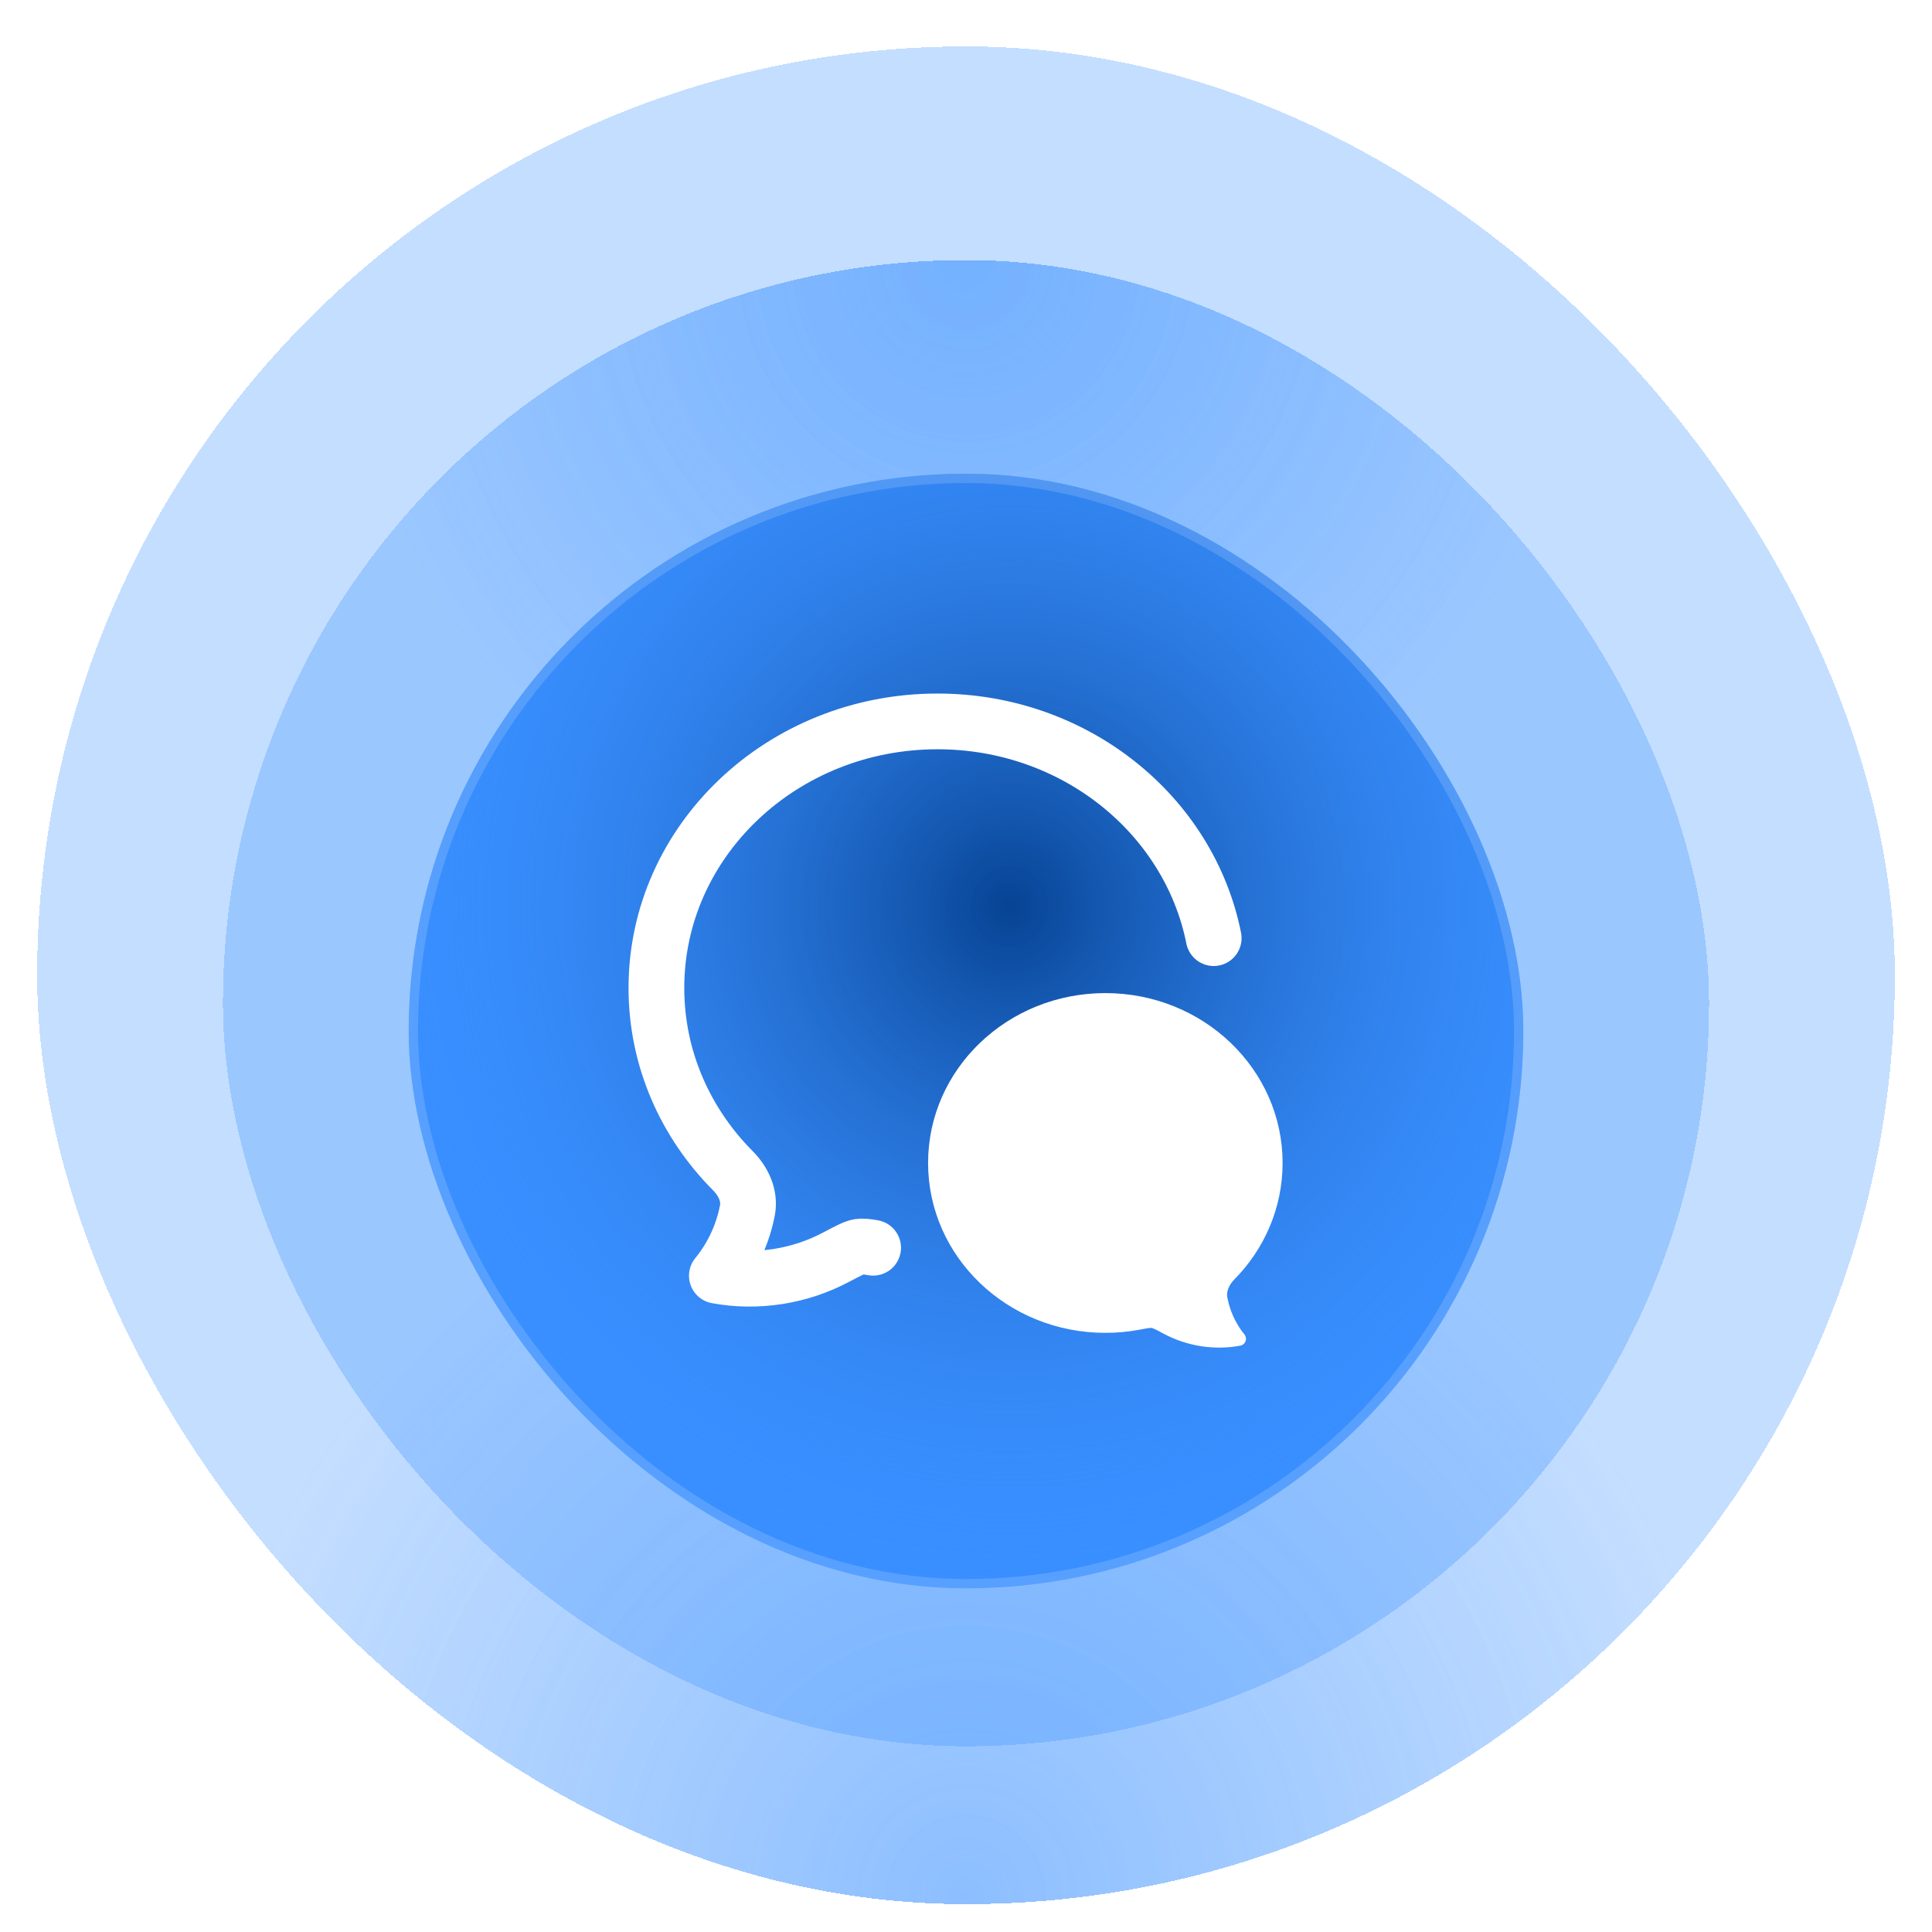
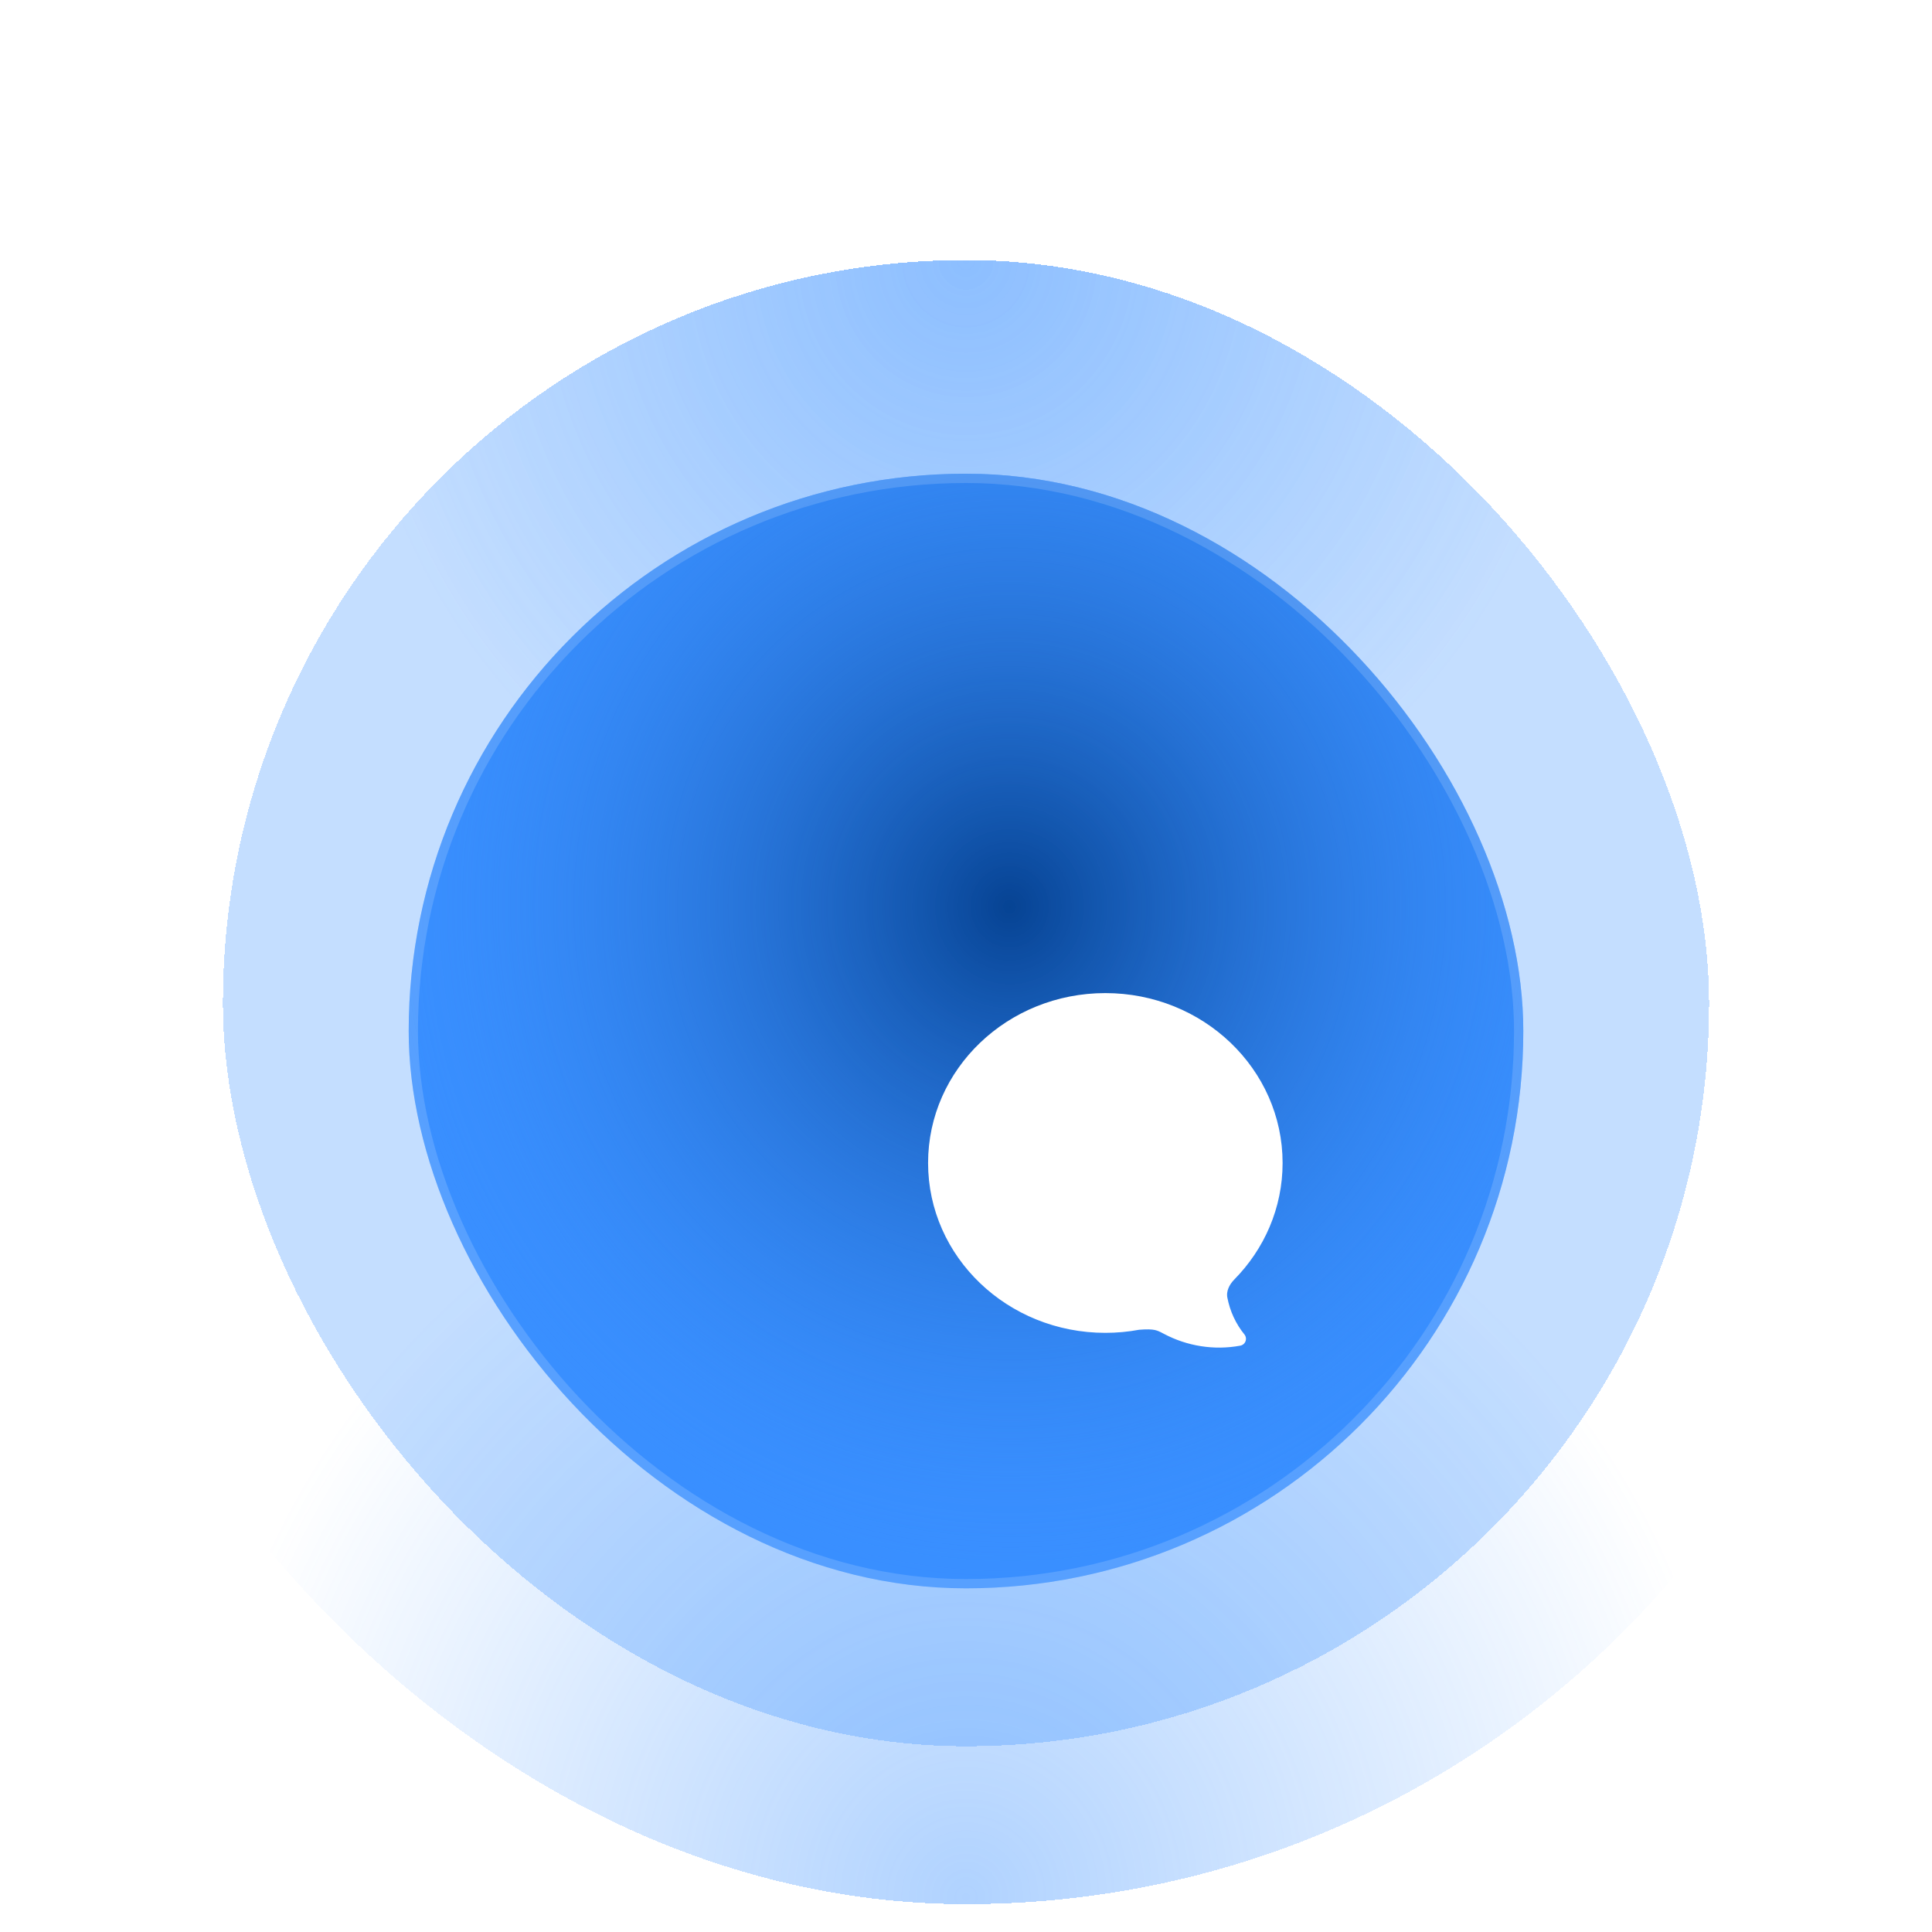
<svg xmlns="http://www.w3.org/2000/svg" width="208" height="208" viewBox="0 0 208 208" fill="none">
  <g filter="url(#filter0_ddi_12759_8930)">
-     <rect x="204" y="202" width="200" height="200" rx="100" transform="rotate(-180 204 202)" fill="#398FFF" fill-opacity="0.3" shape-rendering="crispEdges" />
    <rect x="204" y="202" width="200" height="200" rx="100" transform="rotate(-180 204 202)" fill="url(#paint0_radial_12759_8930)" shape-rendering="crispEdges" />
    <g filter="url(#filter1_ddi_12759_8930)">
      <rect x="24" y="22" width="160" height="160" rx="80" fill="#398FFF" fill-opacity="0.3" shape-rendering="crispEdges" />
      <rect x="24" y="22" width="160" height="160" rx="80" fill="url(#paint1_radial_12759_8930)" shape-rendering="crispEdges" />
      <g filter="url(#filter2_ddi_12759_8930)">
        <rect x="44" y="42" width="120" height="120" rx="60" fill="#398FFF" />
        <rect x="44" y="42" width="120" height="120" rx="60" fill="url(#paint2_radial_12759_8930)" />
        <rect x="44.5" y="42.5" width="119" height="119" rx="59.5" stroke="white" stroke-opacity="0.15" />
-         <path d="M130.668 92C128.017 78.715 115.711 68.667 100.932 68.667C84.22 68.667 70.668 81.517 70.668 97.367C70.668 104.982 73.795 111.901 78.897 117.036C80.02 118.167 80.769 119.711 80.467 121.301C79.967 123.9 78.835 126.325 77.178 128.346C81.539 129.15 86.073 128.426 89.961 126.376C91.336 125.651 92.023 125.289 92.508 125.216C92.848 125.164 93.29 125.212 94.001 125.334" stroke="white" stroke-width="6" stroke-linecap="round" stroke-linejoin="round" />
-         <path d="M100.668 116.206C100.668 125.891 108.877 133.745 119.001 133.745C120.192 133.746 121.379 133.636 122.548 133.417C123.39 133.259 123.811 133.179 124.104 133.224C124.398 133.269 124.814 133.491 125.647 133.933C128.003 135.186 130.749 135.629 133.391 135.137C132.387 133.902 131.701 132.421 131.399 130.832C131.215 129.861 131.67 128.917 132.35 128.226C135.44 125.088 137.335 120.859 137.335 116.206C137.335 106.52 129.125 98.667 119.001 98.667C108.877 98.667 100.668 106.52 100.668 116.206Z" fill="white" stroke="white" stroke-width="1.5" stroke-linejoin="round" />
+         <path d="M100.668 116.206C100.668 125.891 108.877 133.745 119.001 133.745C120.192 133.746 121.379 133.636 122.548 133.417C124.398 133.269 124.814 133.491 125.647 133.933C128.003 135.186 130.749 135.629 133.391 135.137C132.387 133.902 131.701 132.421 131.399 130.832C131.215 129.861 131.67 128.917 132.35 128.226C135.44 125.088 137.335 120.859 137.335 116.206C137.335 106.52 129.125 98.667 119.001 98.667C108.877 98.667 100.668 106.52 100.668 116.206Z" fill="white" stroke="white" stroke-width="1.5" stroke-linejoin="round" />
      </g>
    </g>
  </g>
  <defs>
    <filter id="filter0_ddi_12759_8930" x="-4" y="-6" width="216" height="216" filterUnits="userSpaceOnUse" color-interpolation-filters="sRGB">
      <feFlood flood-opacity="0" result="BackgroundImageFix" />
      <feColorMatrix in="SourceAlpha" type="matrix" values="0 0 0 0 0 0 0 0 0 0 0 0 0 0 0 0 0 0 127 0" result="hardAlpha" />
      <feMorphology radius="1" operator="dilate" in="SourceAlpha" result="effect1_dropShadow_12759_8930" />
      <feOffset />
      <feComposite in2="hardAlpha" operator="out" />
      <feColorMatrix type="matrix" values="0 0 0 0 0.412 0 0 0 0 0.341 0 0 0 0 0.729 0 0 0 0.25 0" />
      <feBlend mode="normal" in2="BackgroundImageFix" result="effect1_dropShadow_12759_8930" />
      <feColorMatrix in="SourceAlpha" type="matrix" values="0 0 0 0 0 0 0 0 0 0 0 0 0 0 0 0 0 0 127 0" result="hardAlpha" />
      <feOffset dy="2" />
      <feGaussianBlur stdDeviation="2" />
      <feComposite in2="hardAlpha" operator="out" />
      <feColorMatrix type="matrix" values="0 0 0 0 0 0 0 0 0 0 0 0 0 0 0 0 0 0 0.25 0" />
      <feBlend mode="normal" in2="effect1_dropShadow_12759_8930" result="effect2_dropShadow_12759_8930" />
      <feBlend mode="normal" in="SourceGraphic" in2="effect2_dropShadow_12759_8930" result="shape" />
      <feColorMatrix in="SourceAlpha" type="matrix" values="0 0 0 0 0 0 0 0 0 0 0 0 0 0 0 0 0 0 127 0" result="hardAlpha" />
      <feOffset dy="1" />
      <feComposite in2="hardAlpha" operator="arithmetic" k2="-1" k3="1" />
      <feColorMatrix type="matrix" values="0 0 0 0 1 0 0 0 0 1 0 0 0 0 1 0 0 0 0.35 0" />
      <feBlend mode="normal" in2="shape" result="effect3_innerShadow_12759_8930" />
    </filter>
    <filter id="filter1_ddi_12759_8930" x="16" y="14" width="176" height="176" filterUnits="userSpaceOnUse" color-interpolation-filters="sRGB">
      <feFlood flood-opacity="0" result="BackgroundImageFix" />
      <feColorMatrix in="SourceAlpha" type="matrix" values="0 0 0 0 0 0 0 0 0 0 0 0 0 0 0 0 0 0 127 0" result="hardAlpha" />
      <feMorphology radius="1" operator="dilate" in="SourceAlpha" result="effect1_dropShadow_12759_8930" />
      <feOffset />
      <feComposite in2="hardAlpha" operator="out" />
      <feColorMatrix type="matrix" values="0 0 0 0 0.412 0 0 0 0 0.341 0 0 0 0 0.729 0 0 0 0.25 0" />
      <feBlend mode="normal" in2="BackgroundImageFix" result="effect1_dropShadow_12759_8930" />
      <feColorMatrix in="SourceAlpha" type="matrix" values="0 0 0 0 0 0 0 0 0 0 0 0 0 0 0 0 0 0 127 0" result="hardAlpha" />
      <feOffset dy="2" />
      <feGaussianBlur stdDeviation="2" />
      <feComposite in2="hardAlpha" operator="out" />
      <feColorMatrix type="matrix" values="0 0 0 0 0 0 0 0 0 0 0 0 0 0 0 0 0 0 0.25 0" />
      <feBlend mode="normal" in2="effect1_dropShadow_12759_8930" result="effect2_dropShadow_12759_8930" />
      <feBlend mode="normal" in="SourceGraphic" in2="effect2_dropShadow_12759_8930" result="shape" />
      <feColorMatrix in="SourceAlpha" type="matrix" values="0 0 0 0 0 0 0 0 0 0 0 0 0 0 0 0 0 0 127 0" result="hardAlpha" />
      <feOffset dy="1" />
      <feComposite in2="hardAlpha" operator="arithmetic" k2="-1" k3="1" />
      <feColorMatrix type="matrix" values="0 0 0 0 1 0 0 0 0 1 0 0 0 0 1 0 0 0 0.35 0" />
      <feBlend mode="normal" in2="shape" result="effect3_innerShadow_12759_8930" />
    </filter>
    <filter id="filter2_ddi_12759_8930" x="40" y="40" width="128" height="128" filterUnits="userSpaceOnUse" color-interpolation-filters="sRGB">
      <feFlood flood-opacity="0" result="BackgroundImageFix" />
      <feColorMatrix in="SourceAlpha" type="matrix" values="0 0 0 0 0 0 0 0 0 0 0 0 0 0 0 0 0 0 127 0" result="hardAlpha" />
      <feMorphology radius="1" operator="dilate" in="SourceAlpha" result="effect1_dropShadow_12759_8930" />
      <feOffset />
      <feComposite in2="hardAlpha" operator="out" />
      <feColorMatrix type="matrix" values="0 0 0 0 0.224 0 0 0 0 0.561 0 0 0 0 1 0 0 0 0.25 0" />
      <feBlend mode="normal" in2="BackgroundImageFix" result="effect1_dropShadow_12759_8930" />
      <feColorMatrix in="SourceAlpha" type="matrix" values="0 0 0 0 0 0 0 0 0 0 0 0 0 0 0 0 0 0 127 0" result="hardAlpha" />
      <feOffset dy="2" />
      <feGaussianBlur stdDeviation="2" />
      <feComposite in2="hardAlpha" operator="out" />
      <feColorMatrix type="matrix" values="0 0 0 0 0 0 0 0 0 0 0 0 0 0 0 0 0 0 0.25 0" />
      <feBlend mode="normal" in2="effect1_dropShadow_12759_8930" result="effect2_dropShadow_12759_8930" />
      <feBlend mode="normal" in="SourceGraphic" in2="effect2_dropShadow_12759_8930" result="shape" />
      <feColorMatrix in="SourceAlpha" type="matrix" values="0 0 0 0 0 0 0 0 0 0 0 0 0 0 0 0 0 0 127 0" result="hardAlpha" />
      <feOffset dy="1" />
      <feGaussianBlur stdDeviation="26" />
      <feComposite in2="hardAlpha" operator="arithmetic" k2="-1" k3="1" />
      <feColorMatrix type="matrix" values="0 0 0 0 1 0 0 0 0 1 0 0 0 0 1 0 0 0 1 0" />
      <feBlend mode="normal" in2="shape" result="effect3_innerShadow_12759_8930" />
    </filter>
    <radialGradient id="paint0_radial_12759_8930" cx="0" cy="0" r="1" gradientUnits="userSpaceOnUse" gradientTransform="translate(304 202) rotate(90) scale(88.636 85.29)">
      <stop stop-color="#398FFF" stop-opacity="0.4" />
      <stop offset="0.981" stop-color="#398FFF" stop-opacity="0" />
    </radialGradient>
    <radialGradient id="paint1_radial_12759_8930" cx="0" cy="0" r="1" gradientUnits="userSpaceOnUse" gradientTransform="translate(104 22) rotate(90) scale(70.909 68.232)">
      <stop stop-color="#398FFF" stop-opacity="0.4" />
      <stop offset="0.981" stop-color="#398FFF" stop-opacity="0" />
    </radialGradient>
    <radialGradient id="paint2_radial_12759_8930" cx="0" cy="0" r="1" gradientUnits="userSpaceOnUse" gradientTransform="translate(108.667 88.667) rotate(88.438) scale(73.361 70.591)">
      <stop stop-color="#064393" />
      <stop offset="0.981" stop-color="#398FFF" stop-opacity="0" />
    </radialGradient>
  </defs>
</svg>